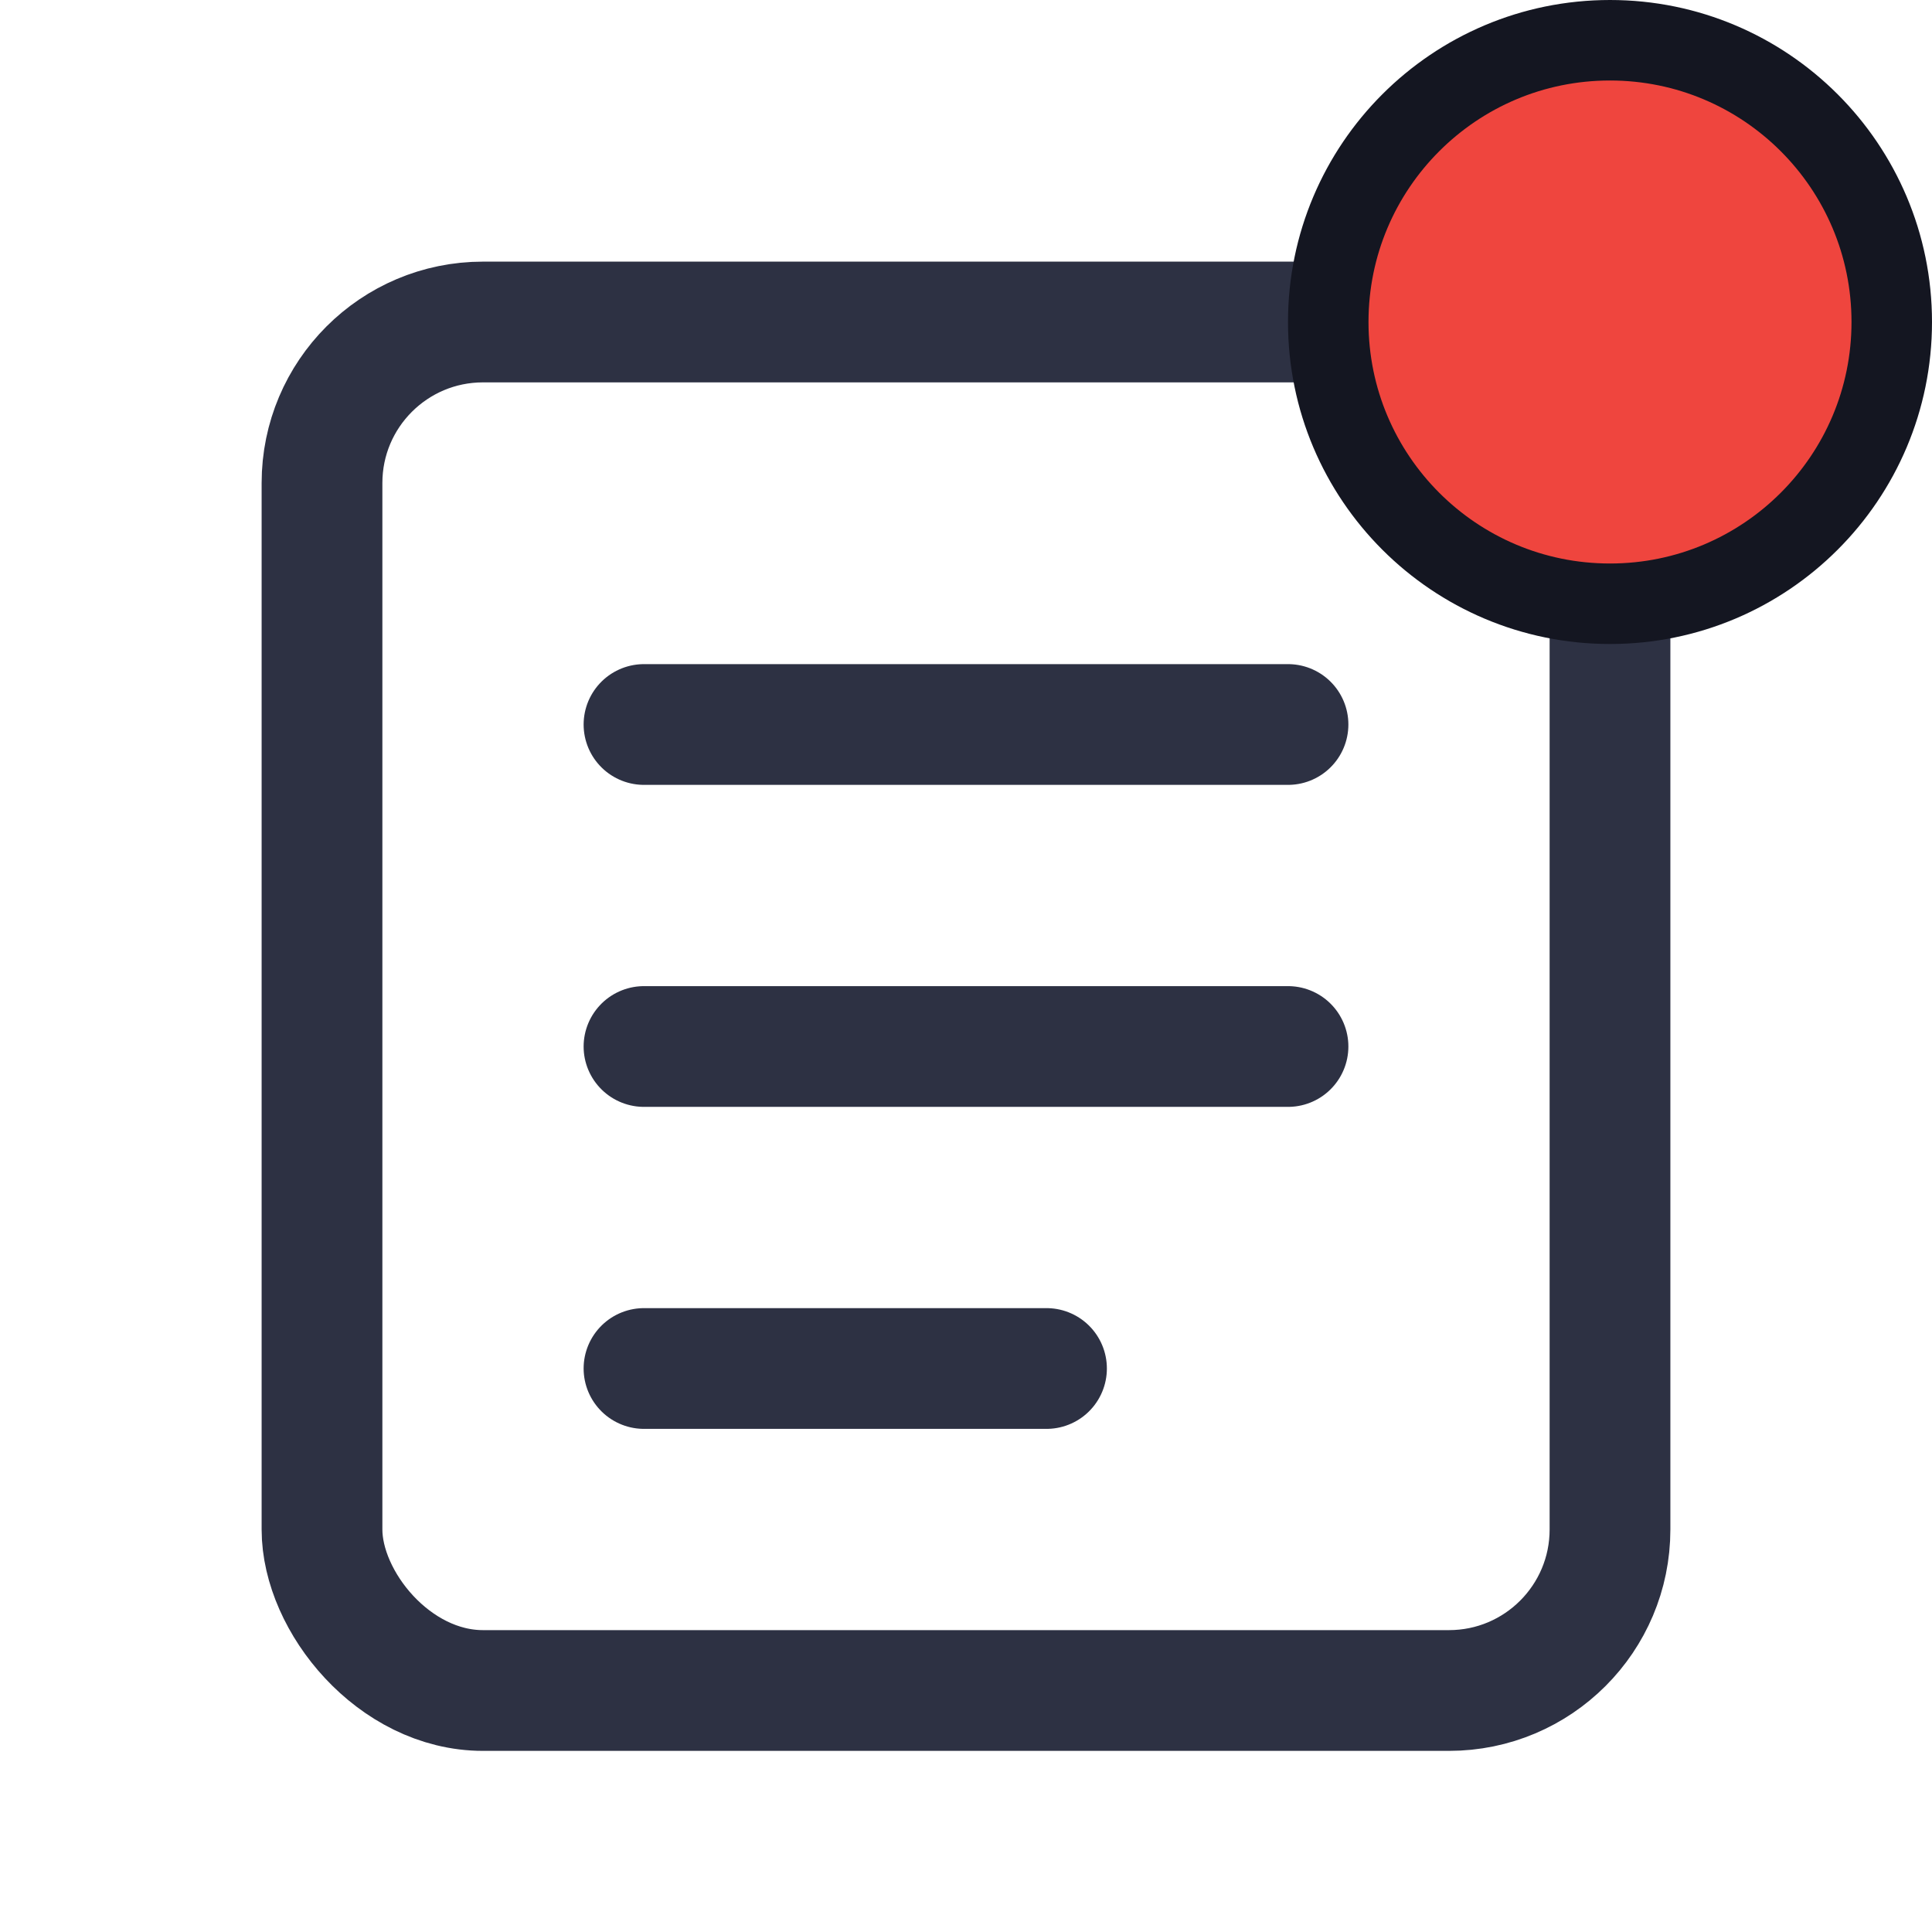
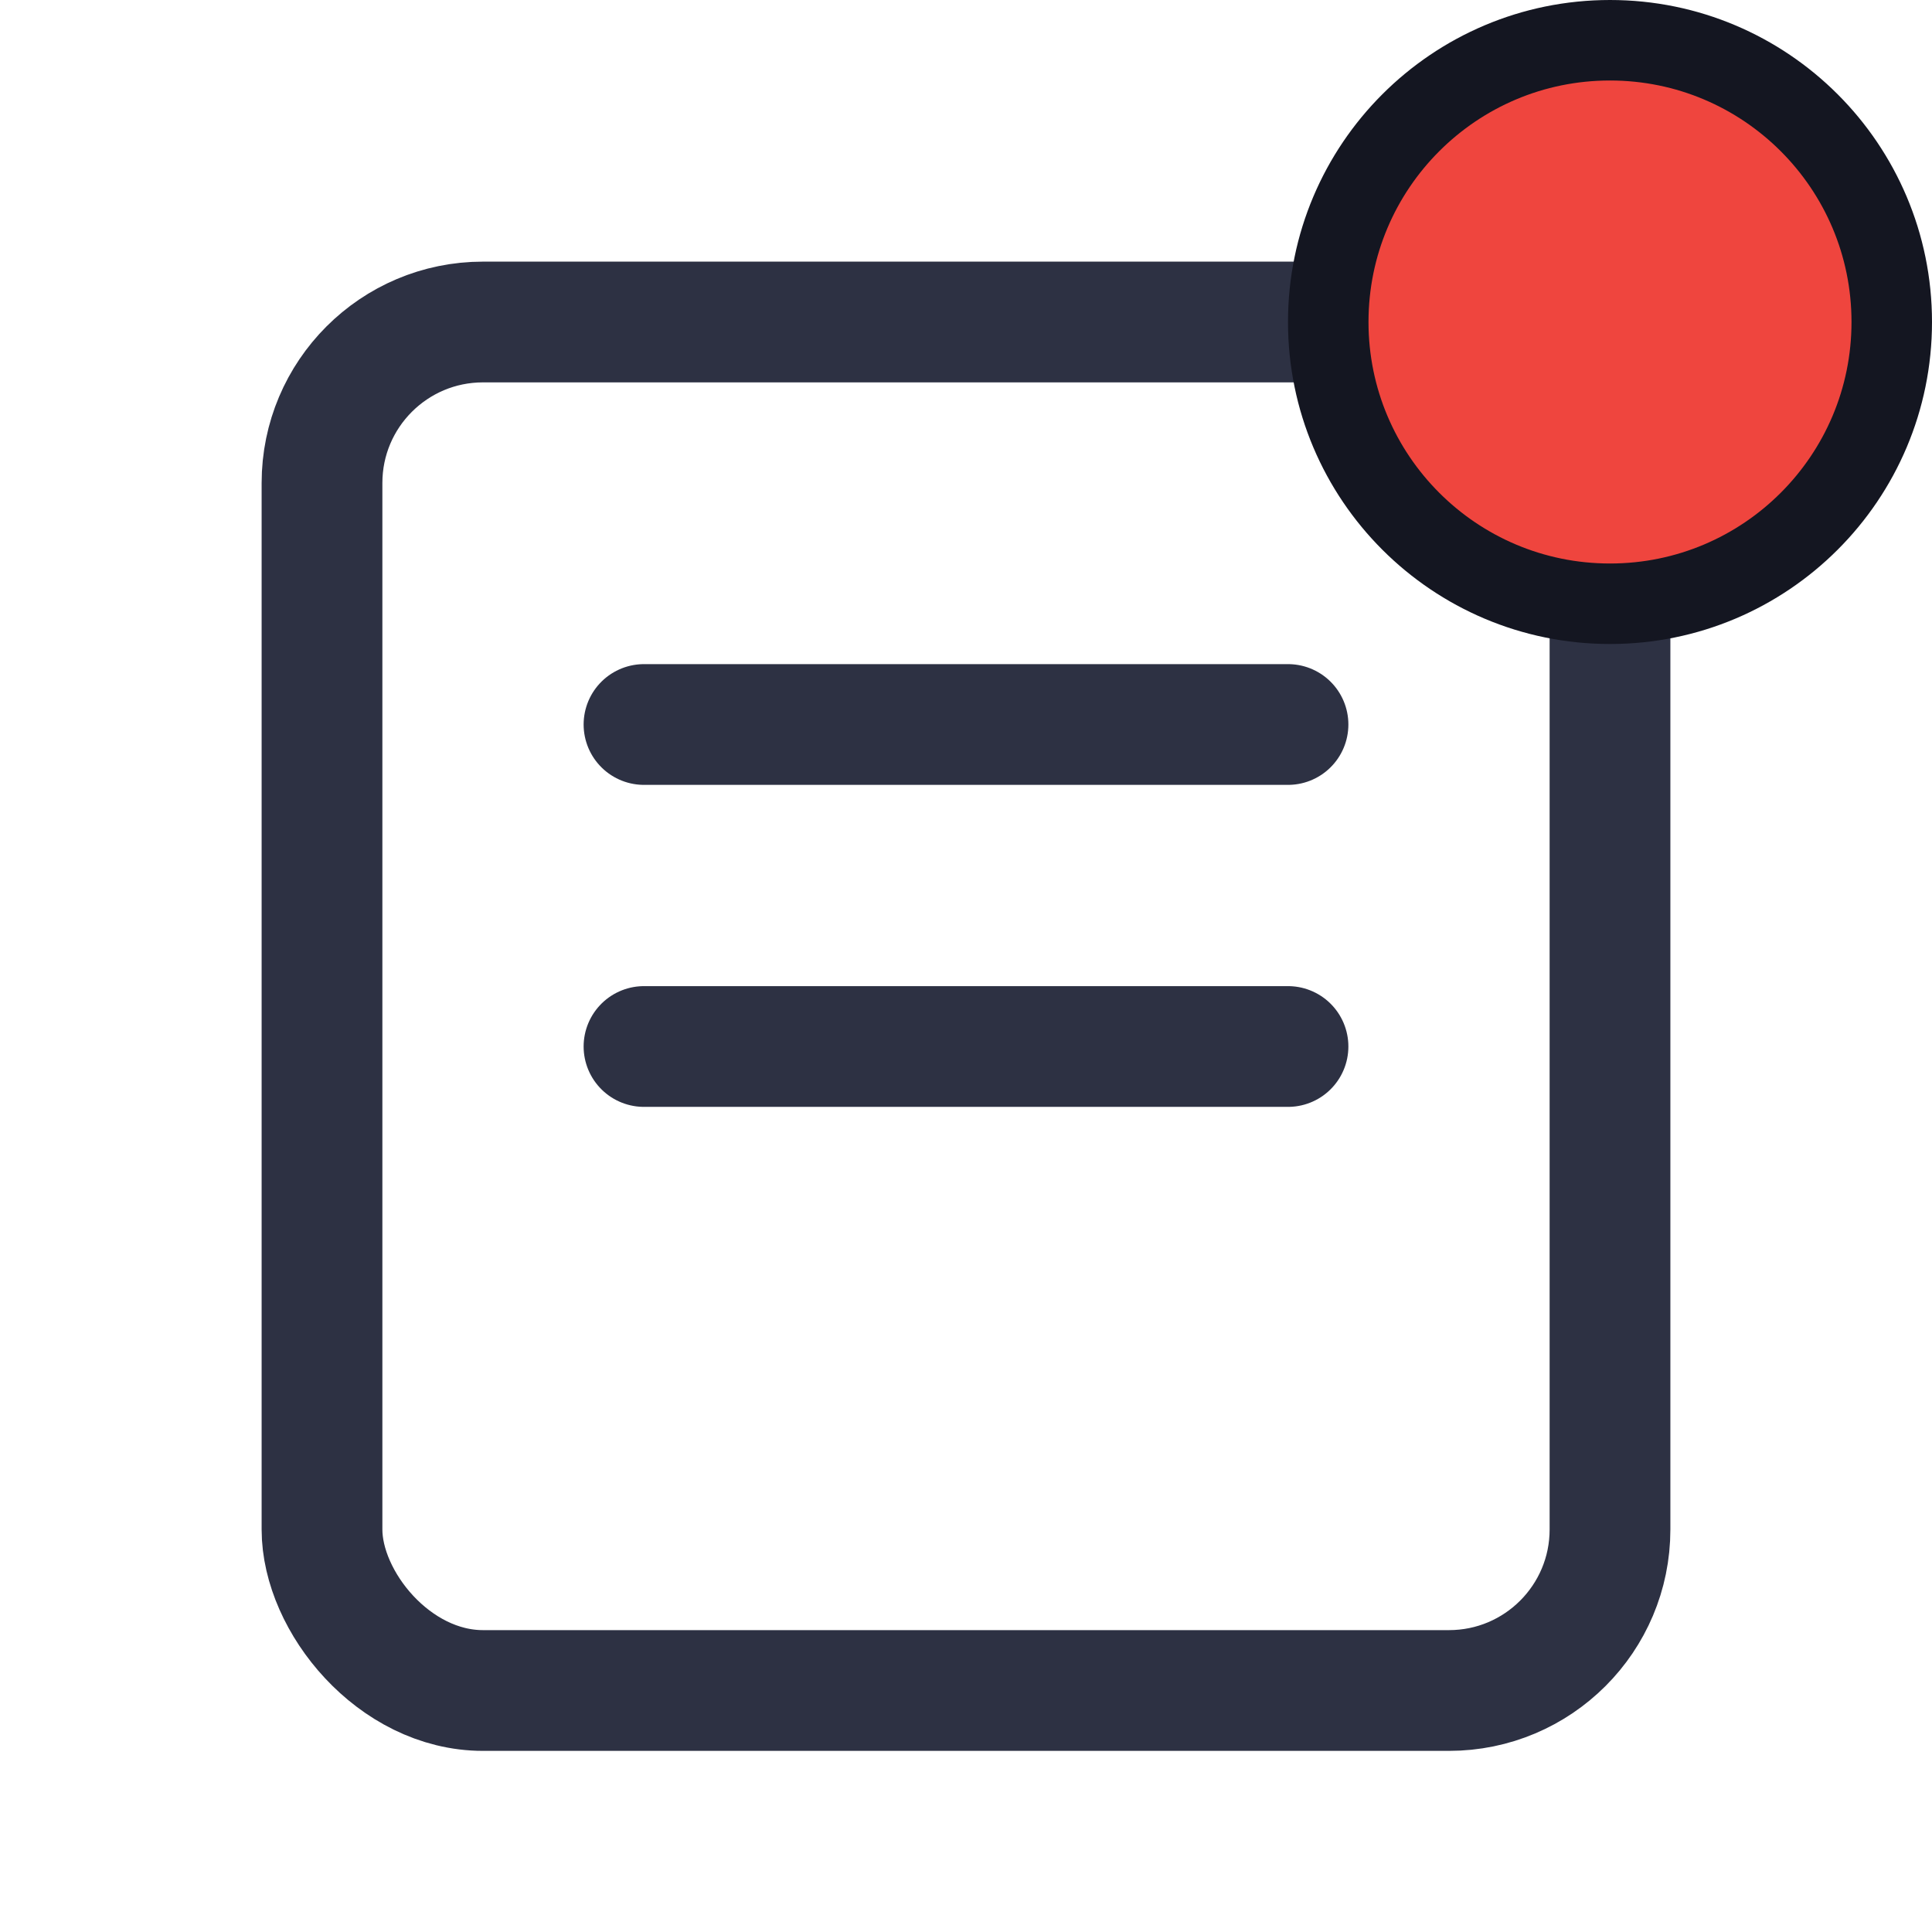
<svg xmlns="http://www.w3.org/2000/svg" width="24" height="24" viewBox="0 0 24 24" fill="none">
  <rect x="4" y="4" width="16" height="17" rx="2" stroke="#2D3143" stroke-width="1.5" />
  <path d="M8 9L16 9" stroke="#2D3143" stroke-width="1.5" stroke-linecap="round" />
  <path d="M8 13L16 13" stroke="#2D3143" stroke-width="1.5" stroke-linecap="round" />
-   <path d="M8 17H13" stroke="#2D3143" stroke-width="1.5" stroke-linecap="round" />
  <circle cx="20" cy="4" r="3.5" fill="#EF453E" stroke="#141621" />
</svg>